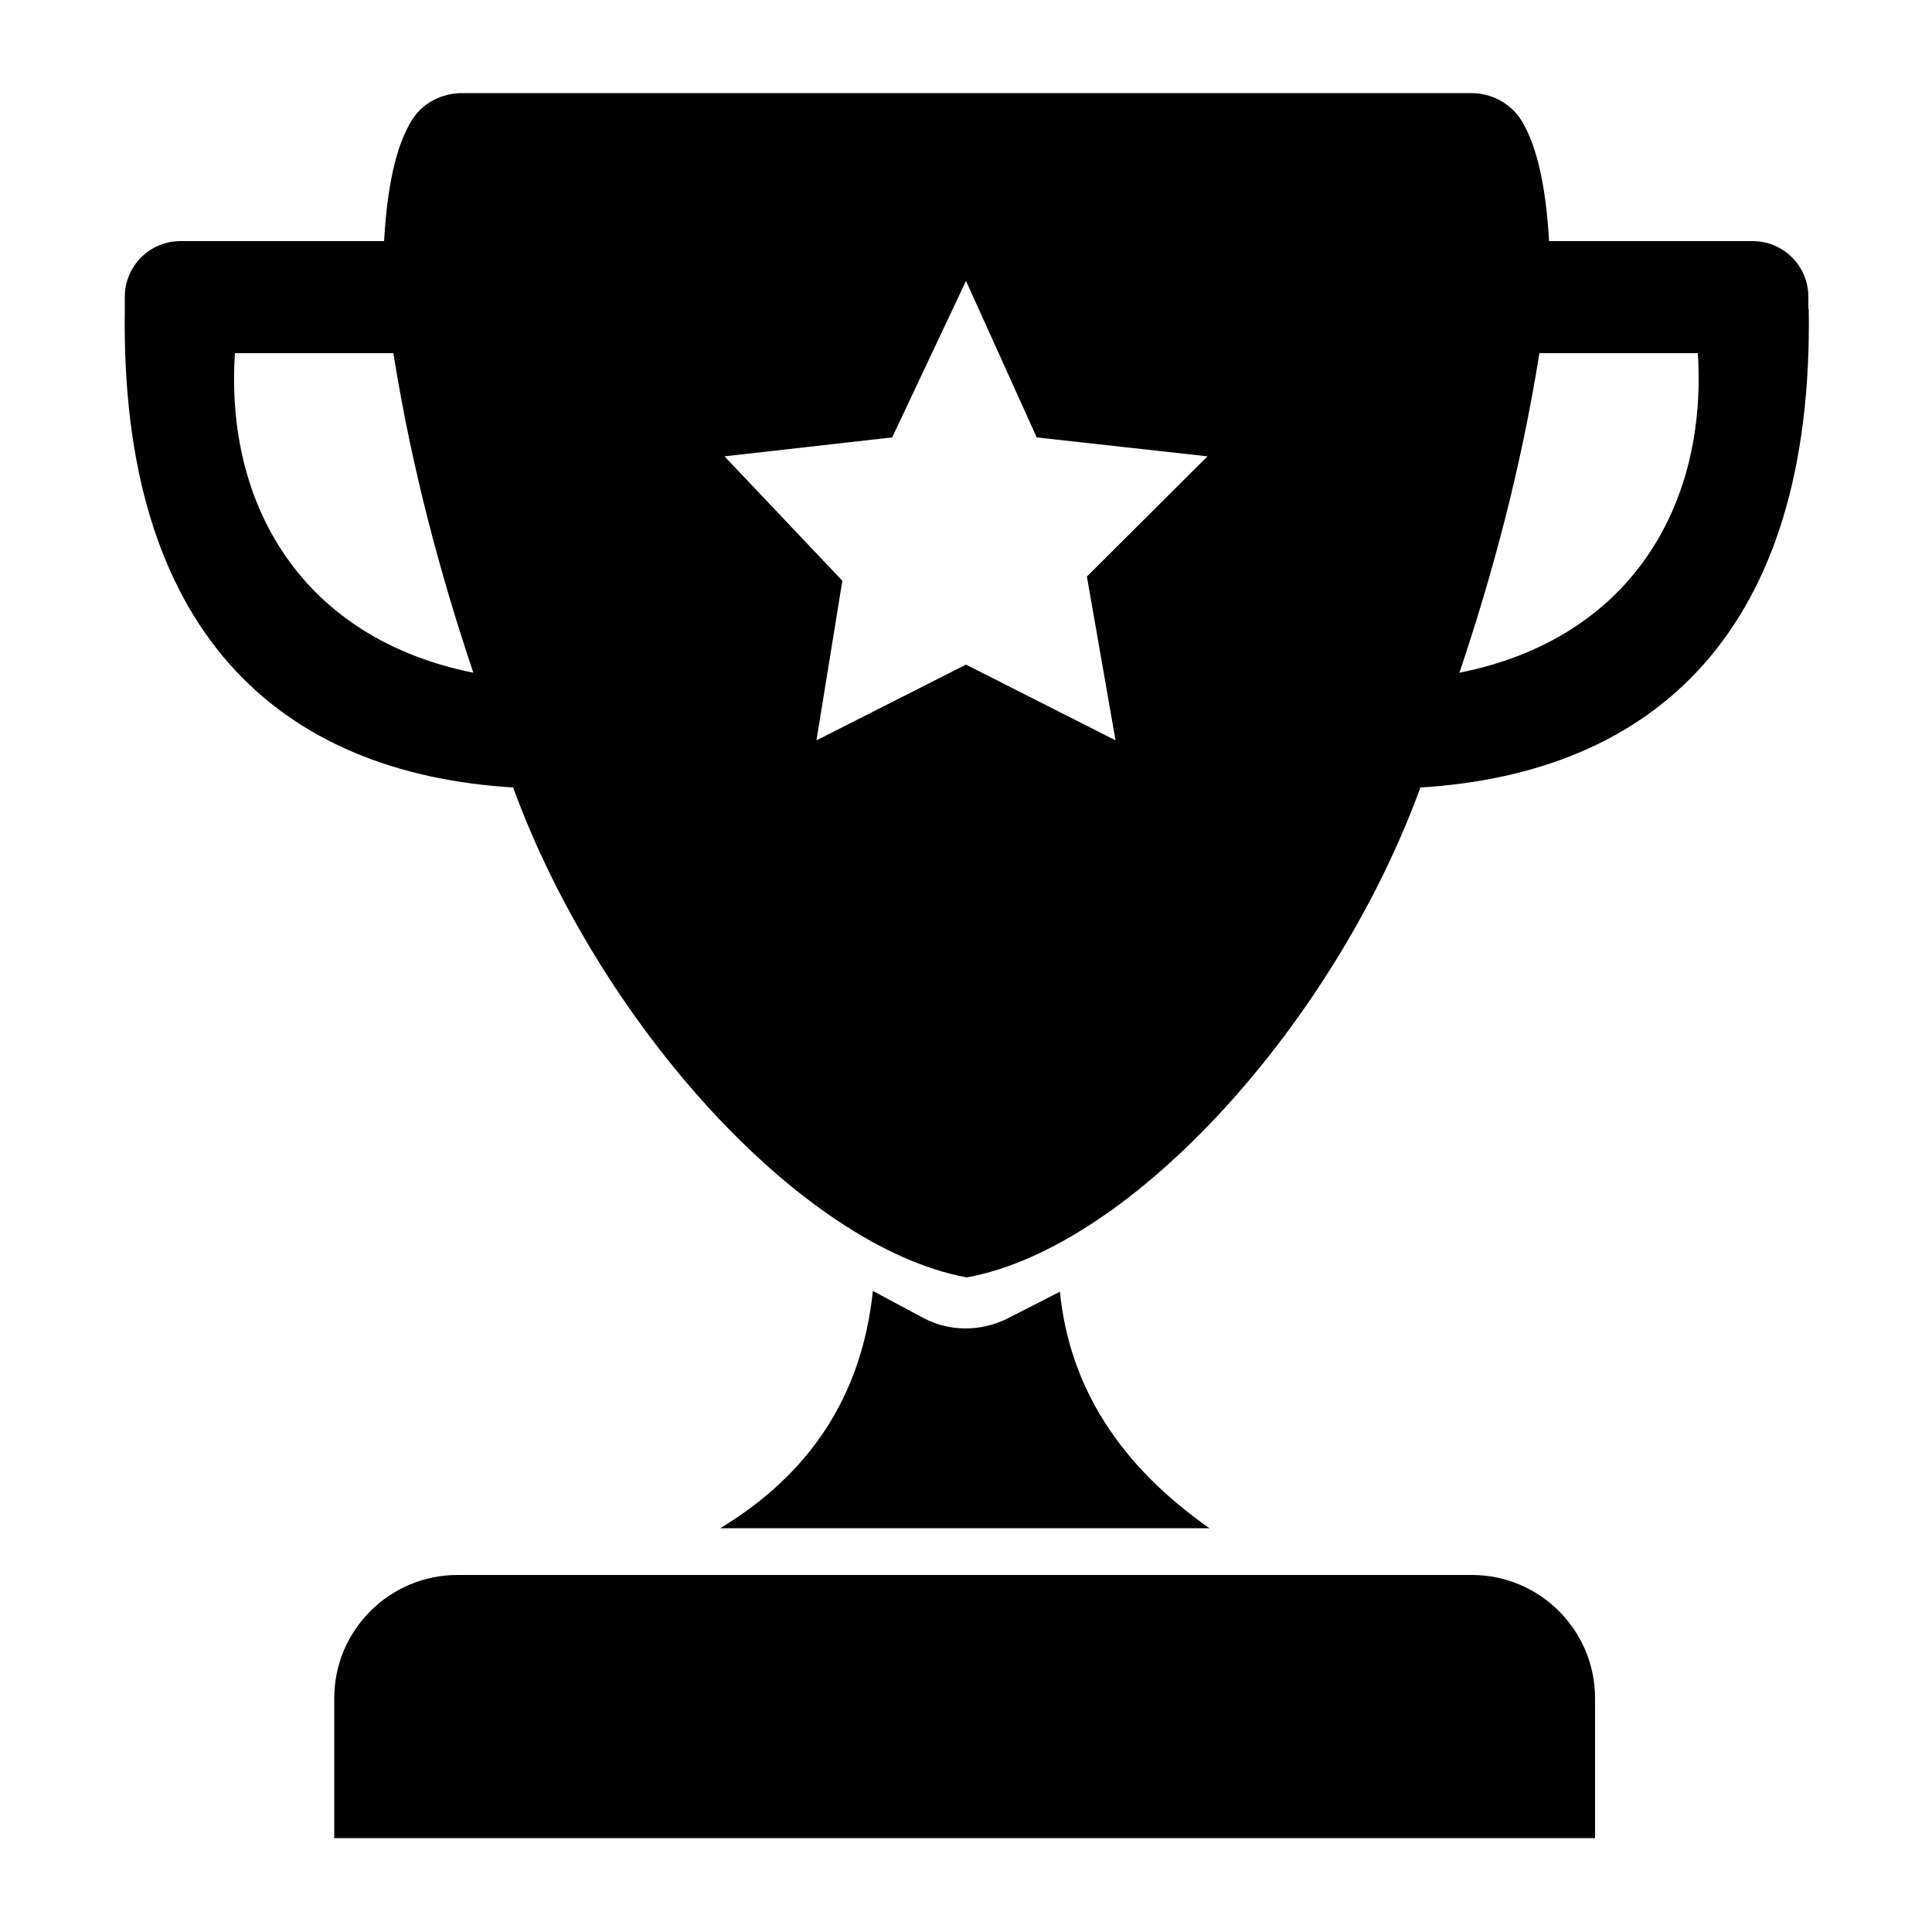
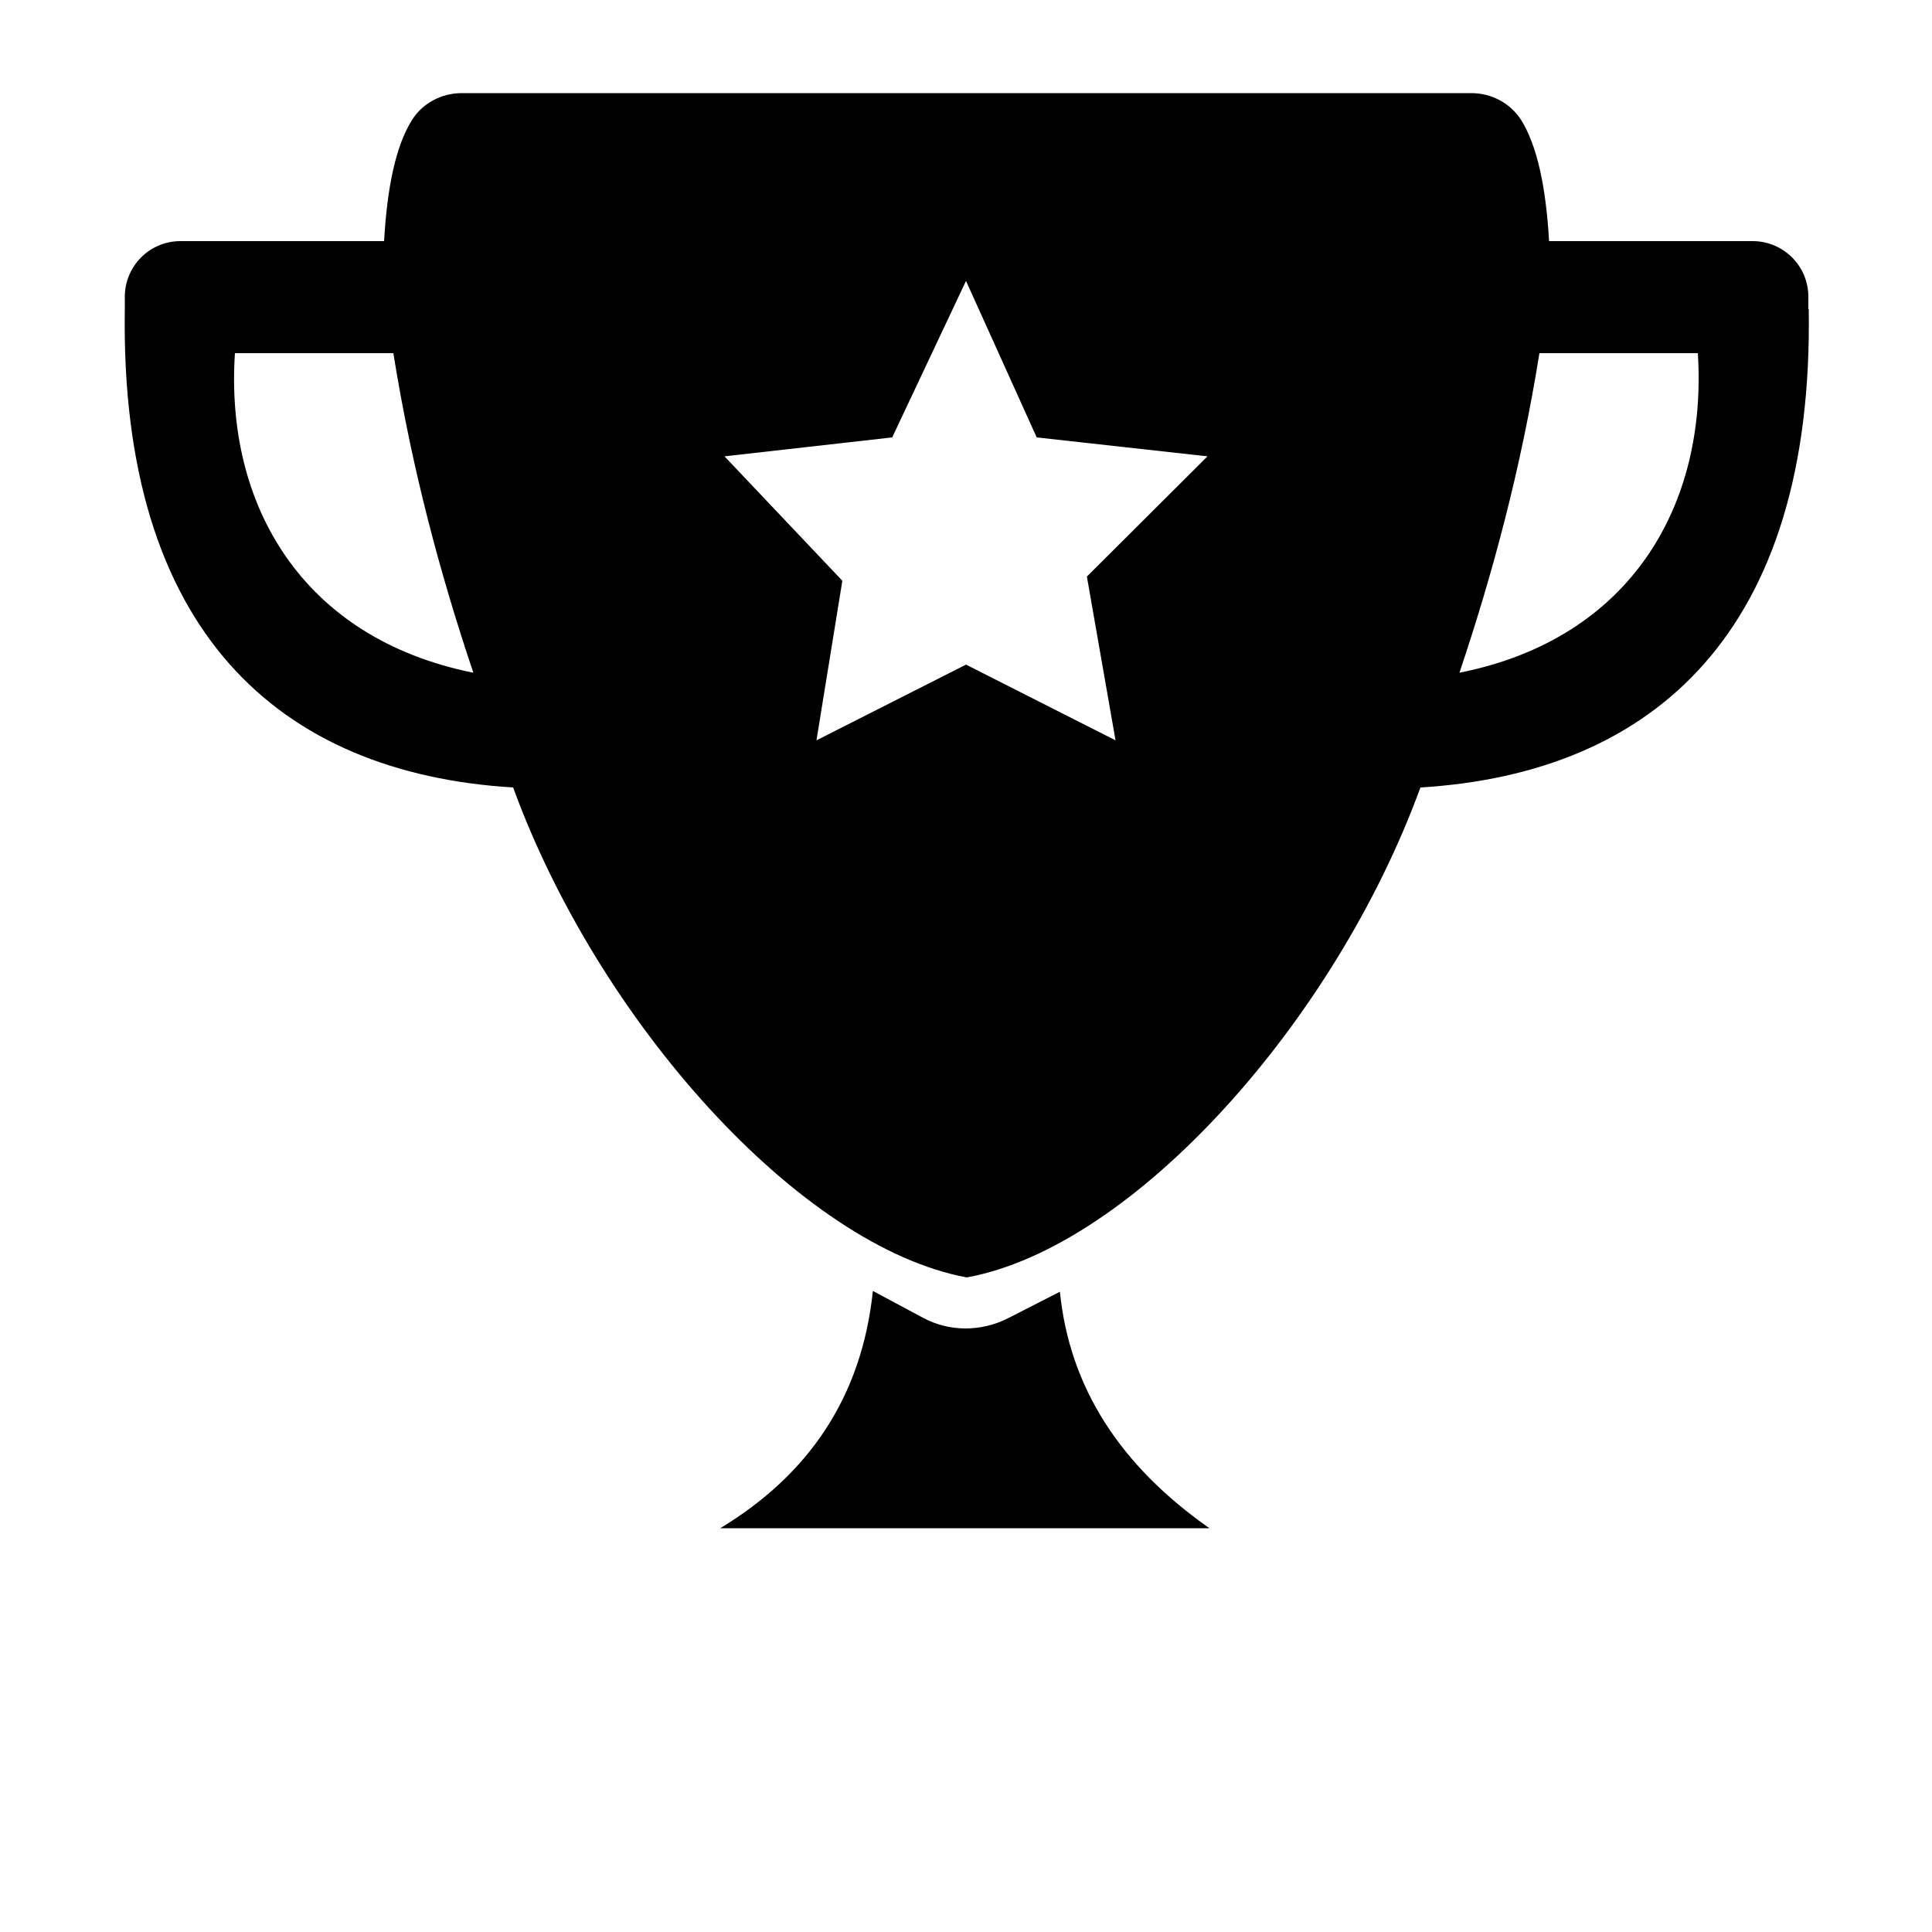
<svg xmlns="http://www.w3.org/2000/svg" id="Calque_2" version="1.1" viewBox="0 0 500 500">
-   <path d="M118.4,407.6h262.5c17.6,0,31.9,14.3,31.9,31.9v36.2H86.5v-36.2c0-17.6,14.3-31.9,31.9-31.9Z" />
  <path d="M313,395.5h-126.6c22.8-13.8,36.6-33.8,39.5-61.4l12.9,6.9c6.8,3.7,15,3.7,22,.2l13.5-6.9c2.5,24.8,15.6,45,38.7,61.2Z" />
  <path d="M468,80v-3.2c0-8-6.5-14.4-14.4-14.4h-52.7c-.8-14-3.1-24.7-7.2-31.3-2.8-4.4-7.7-7-12.9-7H119.5c-5.2,0-10.2,2.6-12.9,7-4.2,6.7-6.4,17.4-7.2,31.3h-52.7c-8,0-14.4,6.5-14.4,14.4v3.2c-1.3,83.4,39.9,120.1,100.5,123.8,22.1,60.6,74.3,118.8,117.4,126.8h0c43.1-7.9,95.3-66.2,117.4-126.8,60.6-3.7,101.8-40.5,100.5-123.8ZM60.8,91.4h41c4.8,30,12.1,57.1,20.7,82.7-44.3-8.9-64.3-43.4-61.7-82.7ZM281.3,149.3l7.4,42.3-38.7-19.6-38.7,19.6,6.7-41.3-30.5-32.2,43.4-4.9,19.1-40.5,18.3,40.5,44.2,4.9-31.3,31.2ZM377.7,174.1c8.6-25.6,15.9-52.7,20.7-82.7h41c2.5,39.4-17.4,73.9-61.7,82.7Z" />
</svg>